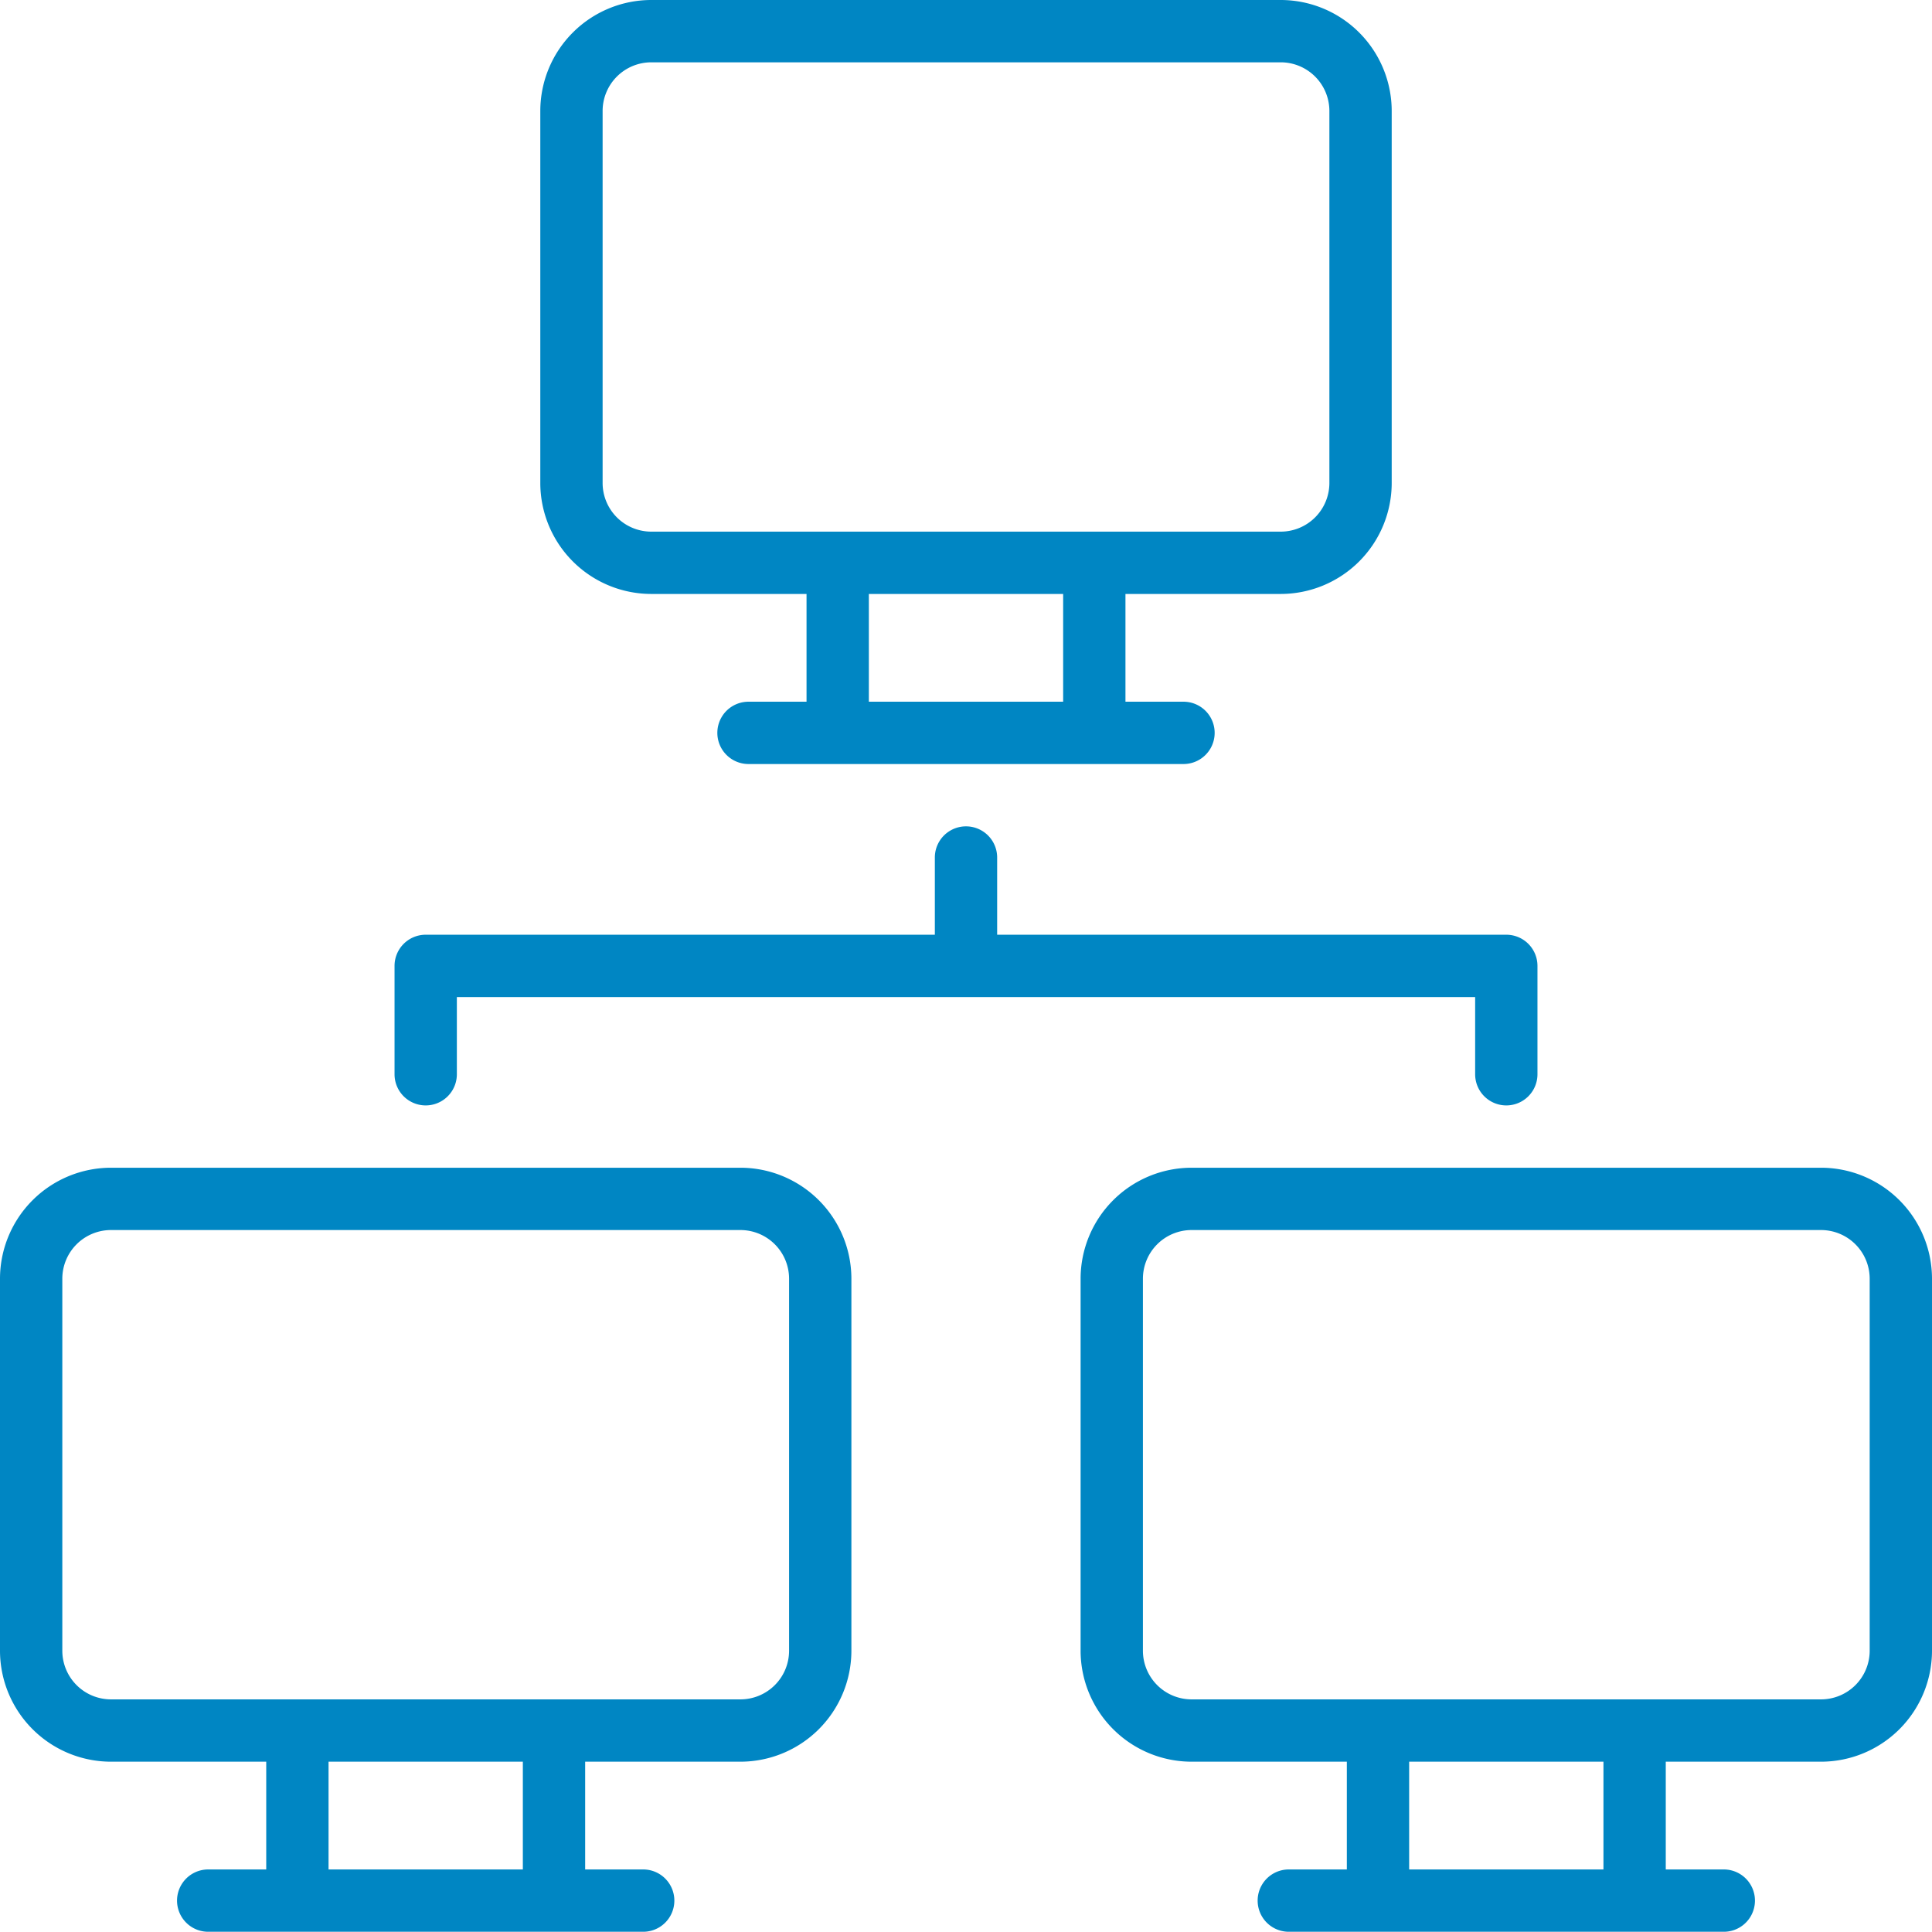
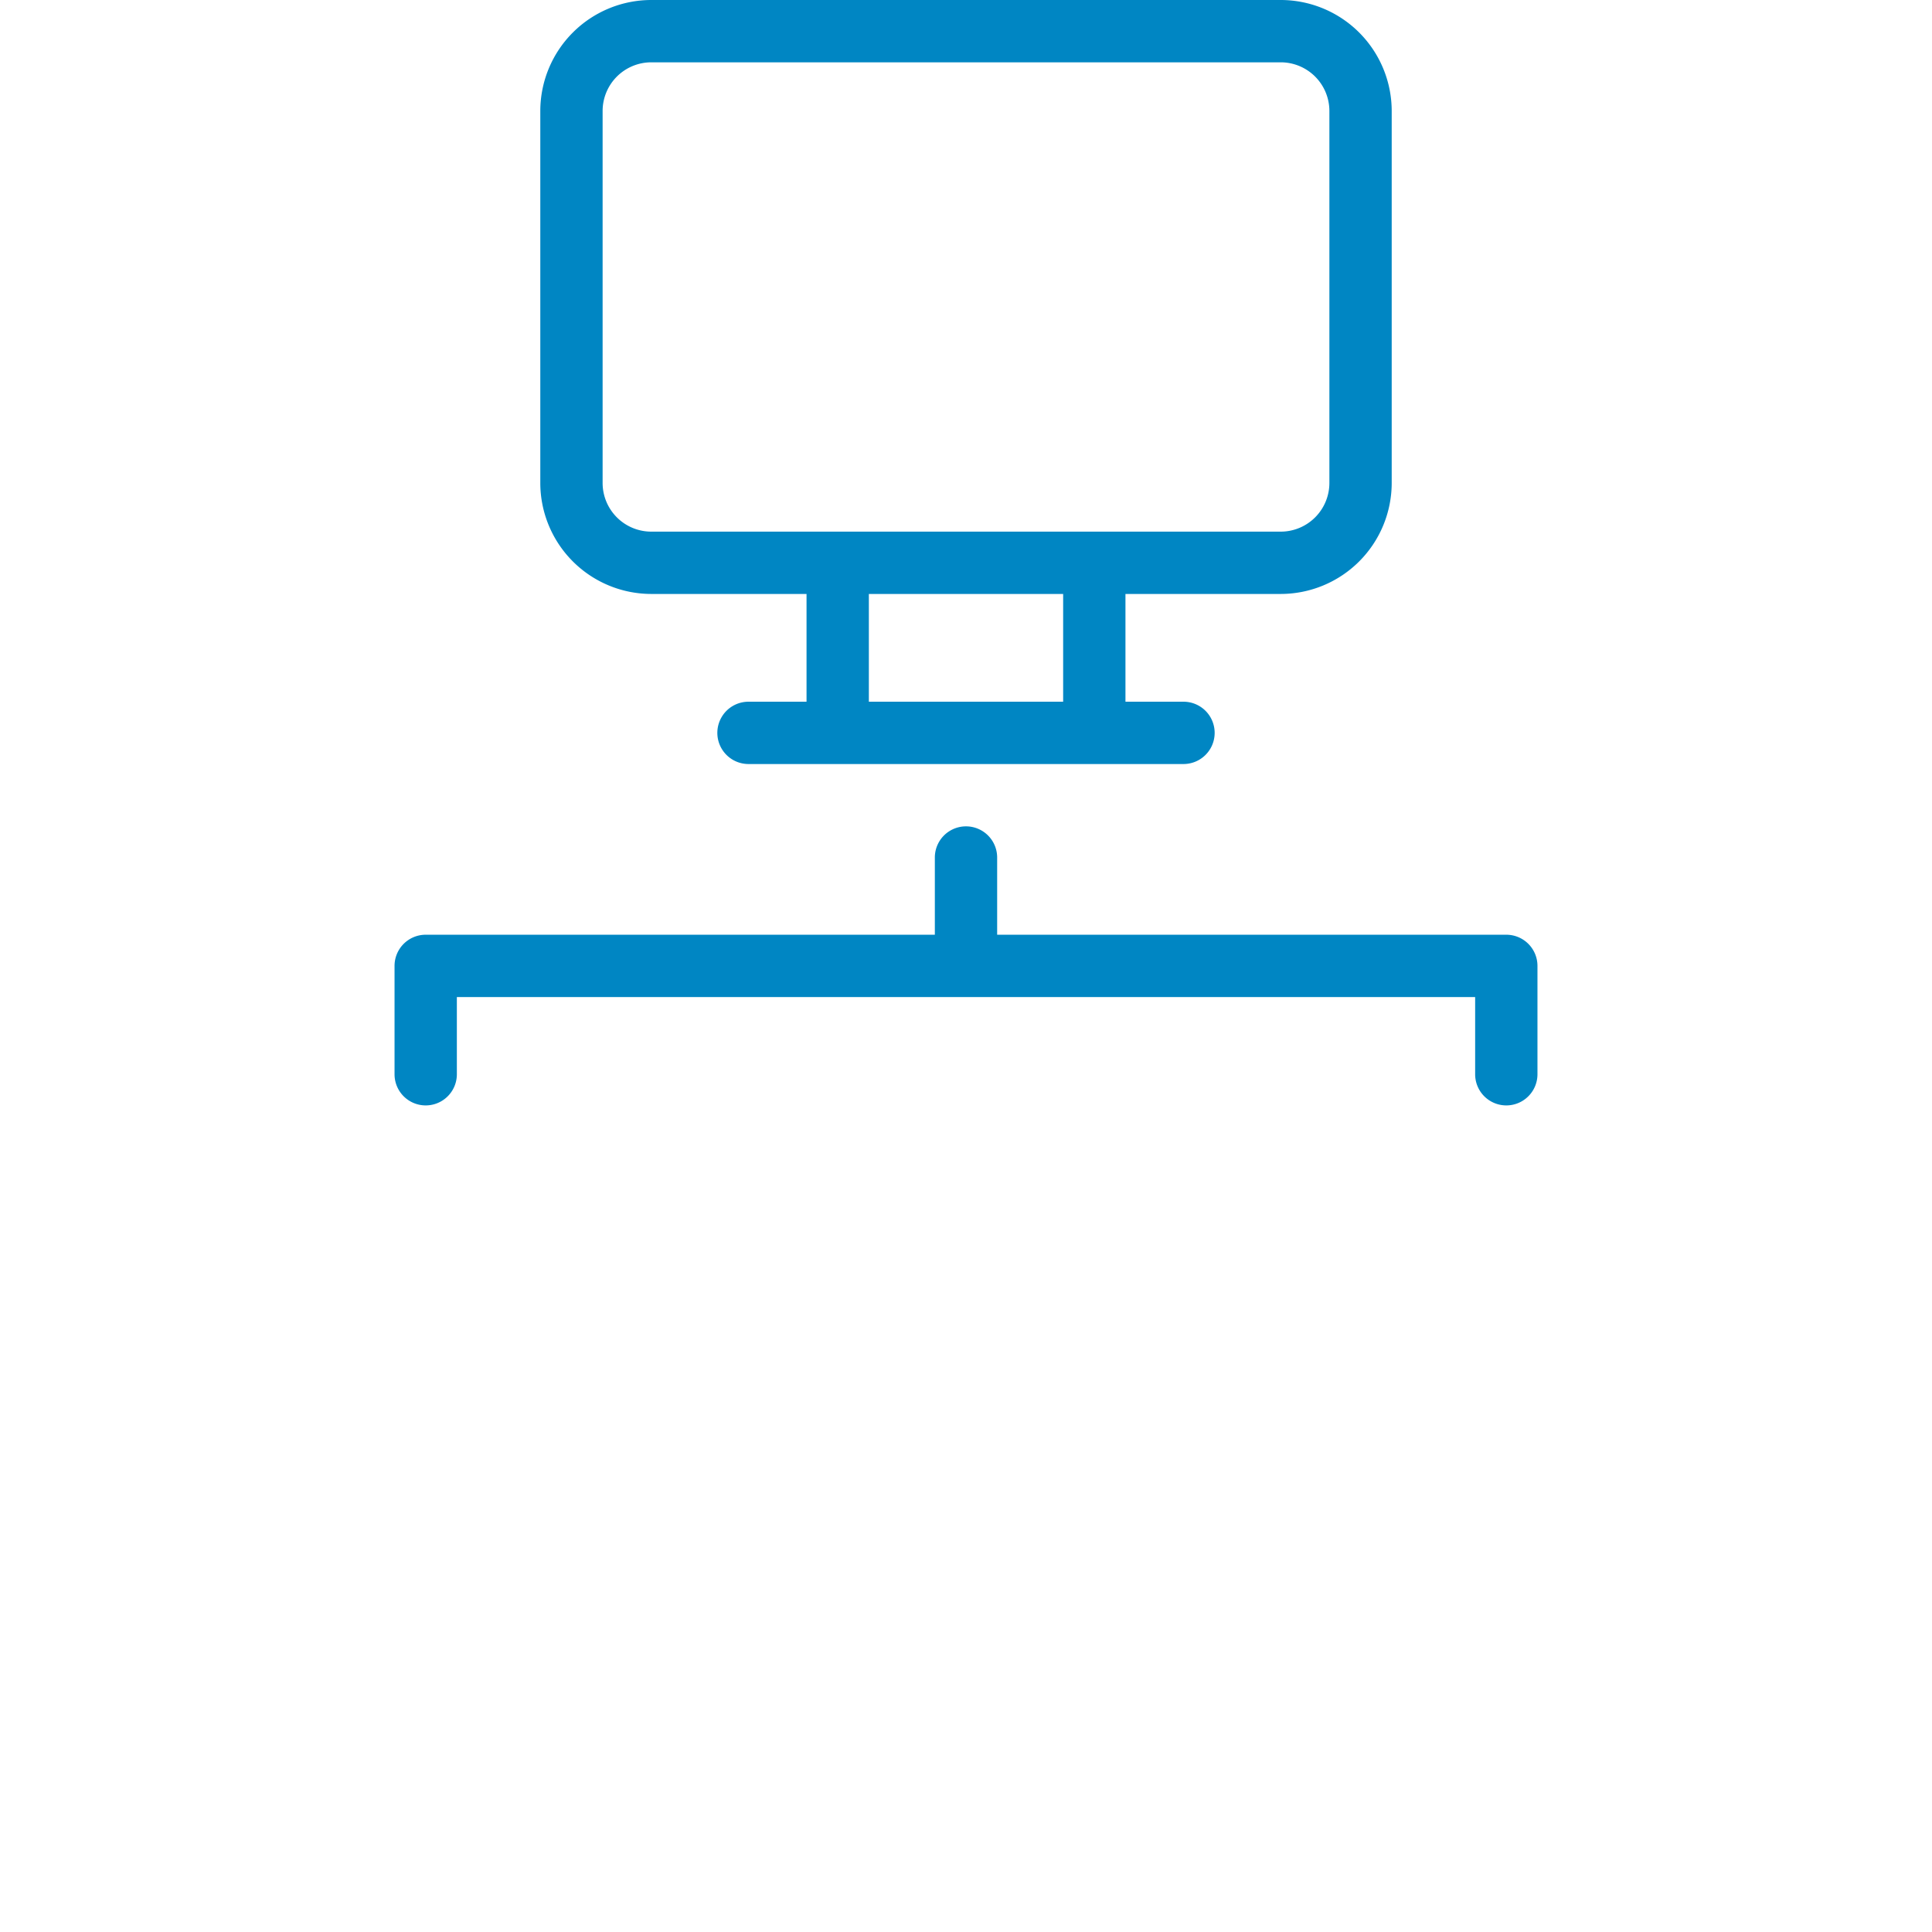
<svg xmlns="http://www.w3.org/2000/svg" width="465.056" height="465" viewBox="0 0 465.056 465">
  <g id="network-svgrepo-com" transform="translate(0 -0.028)">
    <path id="Path_5039" data-name="Path 5039" d="M156.766,143h37.377v25.939h-13.97a7.5,7.5,0,0,0,0,15H284.882a7.5,7.5,0,0,0,0-15h-13.97V143h37.377A26.738,26.738,0,0,0,335,116.293V26.737A26.738,26.738,0,0,0,308.289.028H156.766a26.738,26.738,0,0,0-26.709,26.709v89.556A26.739,26.739,0,0,0,156.766,143Zm99.147,25.939h-46.77V143h46.77ZM145.057,26.737a11.722,11.722,0,0,1,11.709-11.709H308.29A11.723,11.723,0,0,1,320,26.737v89.556A11.723,11.723,0,0,1,308.29,128H156.766a11.722,11.722,0,0,1-11.709-11.709Z" fill="#0086c3" />
-     <path id="Path_5040" data-name="Path 5040" d="M178.233,281.115H26.709A26.739,26.739,0,0,0,0,307.824V397.38a26.738,26.738,0,0,0,26.709,26.709H64.086v25.939H50.116a7.5,7.5,0,0,0,0,15H154.824a7.5,7.5,0,1,0,0-15H140.855V424.089h37.377a26.738,26.738,0,0,0,26.709-26.709V307.824A26.738,26.738,0,0,0,178.233,281.115ZM125.856,450.028H79.086V424.089h46.77Zm64.086-52.648a11.722,11.722,0,0,1-11.709,11.709H26.709A11.722,11.722,0,0,1,15,397.38V307.824a11.722,11.722,0,0,1,11.709-11.709H178.233a11.722,11.722,0,0,1,11.709,11.709Z" fill="#0086c3" />
-     <path id="Path_5041" data-name="Path 5041" d="M438.348,281.115H286.823a26.738,26.738,0,0,0-26.709,26.709V397.38a26.738,26.738,0,0,0,26.709,26.709H324.2v25.939H310.231a7.5,7.5,0,0,0,0,15H414.939a7.5,7.5,0,1,0,0-15H400.97V424.089h37.377a26.738,26.738,0,0,0,26.709-26.709V307.824A26.738,26.738,0,0,0,438.348,281.115ZM385.971,450.028H339.2V424.089h46.771Zm64.086-52.648a11.723,11.723,0,0,1-11.709,11.709H286.823a11.723,11.723,0,0,1-11.709-11.709V307.824a11.723,11.723,0,0,1,11.709-11.709H438.347a11.723,11.723,0,0,1,11.709,11.709V397.38Z" fill="#0086c3" />
    <path id="Path_5042" data-name="Path 5042" d="M355.086,258.615a7.5,7.5,0,0,0,15,0V232.528a7.5,7.5,0,0,0-7.5-7.5H240.028V206.441a7.5,7.5,0,0,0-15,0v18.587H102.471a7.5,7.5,0,0,0-7.5,7.5v26.087a7.5,7.5,0,0,0,15,0V240.028H355.086Z" fill="#0086c3" />
  </g>
</svg>